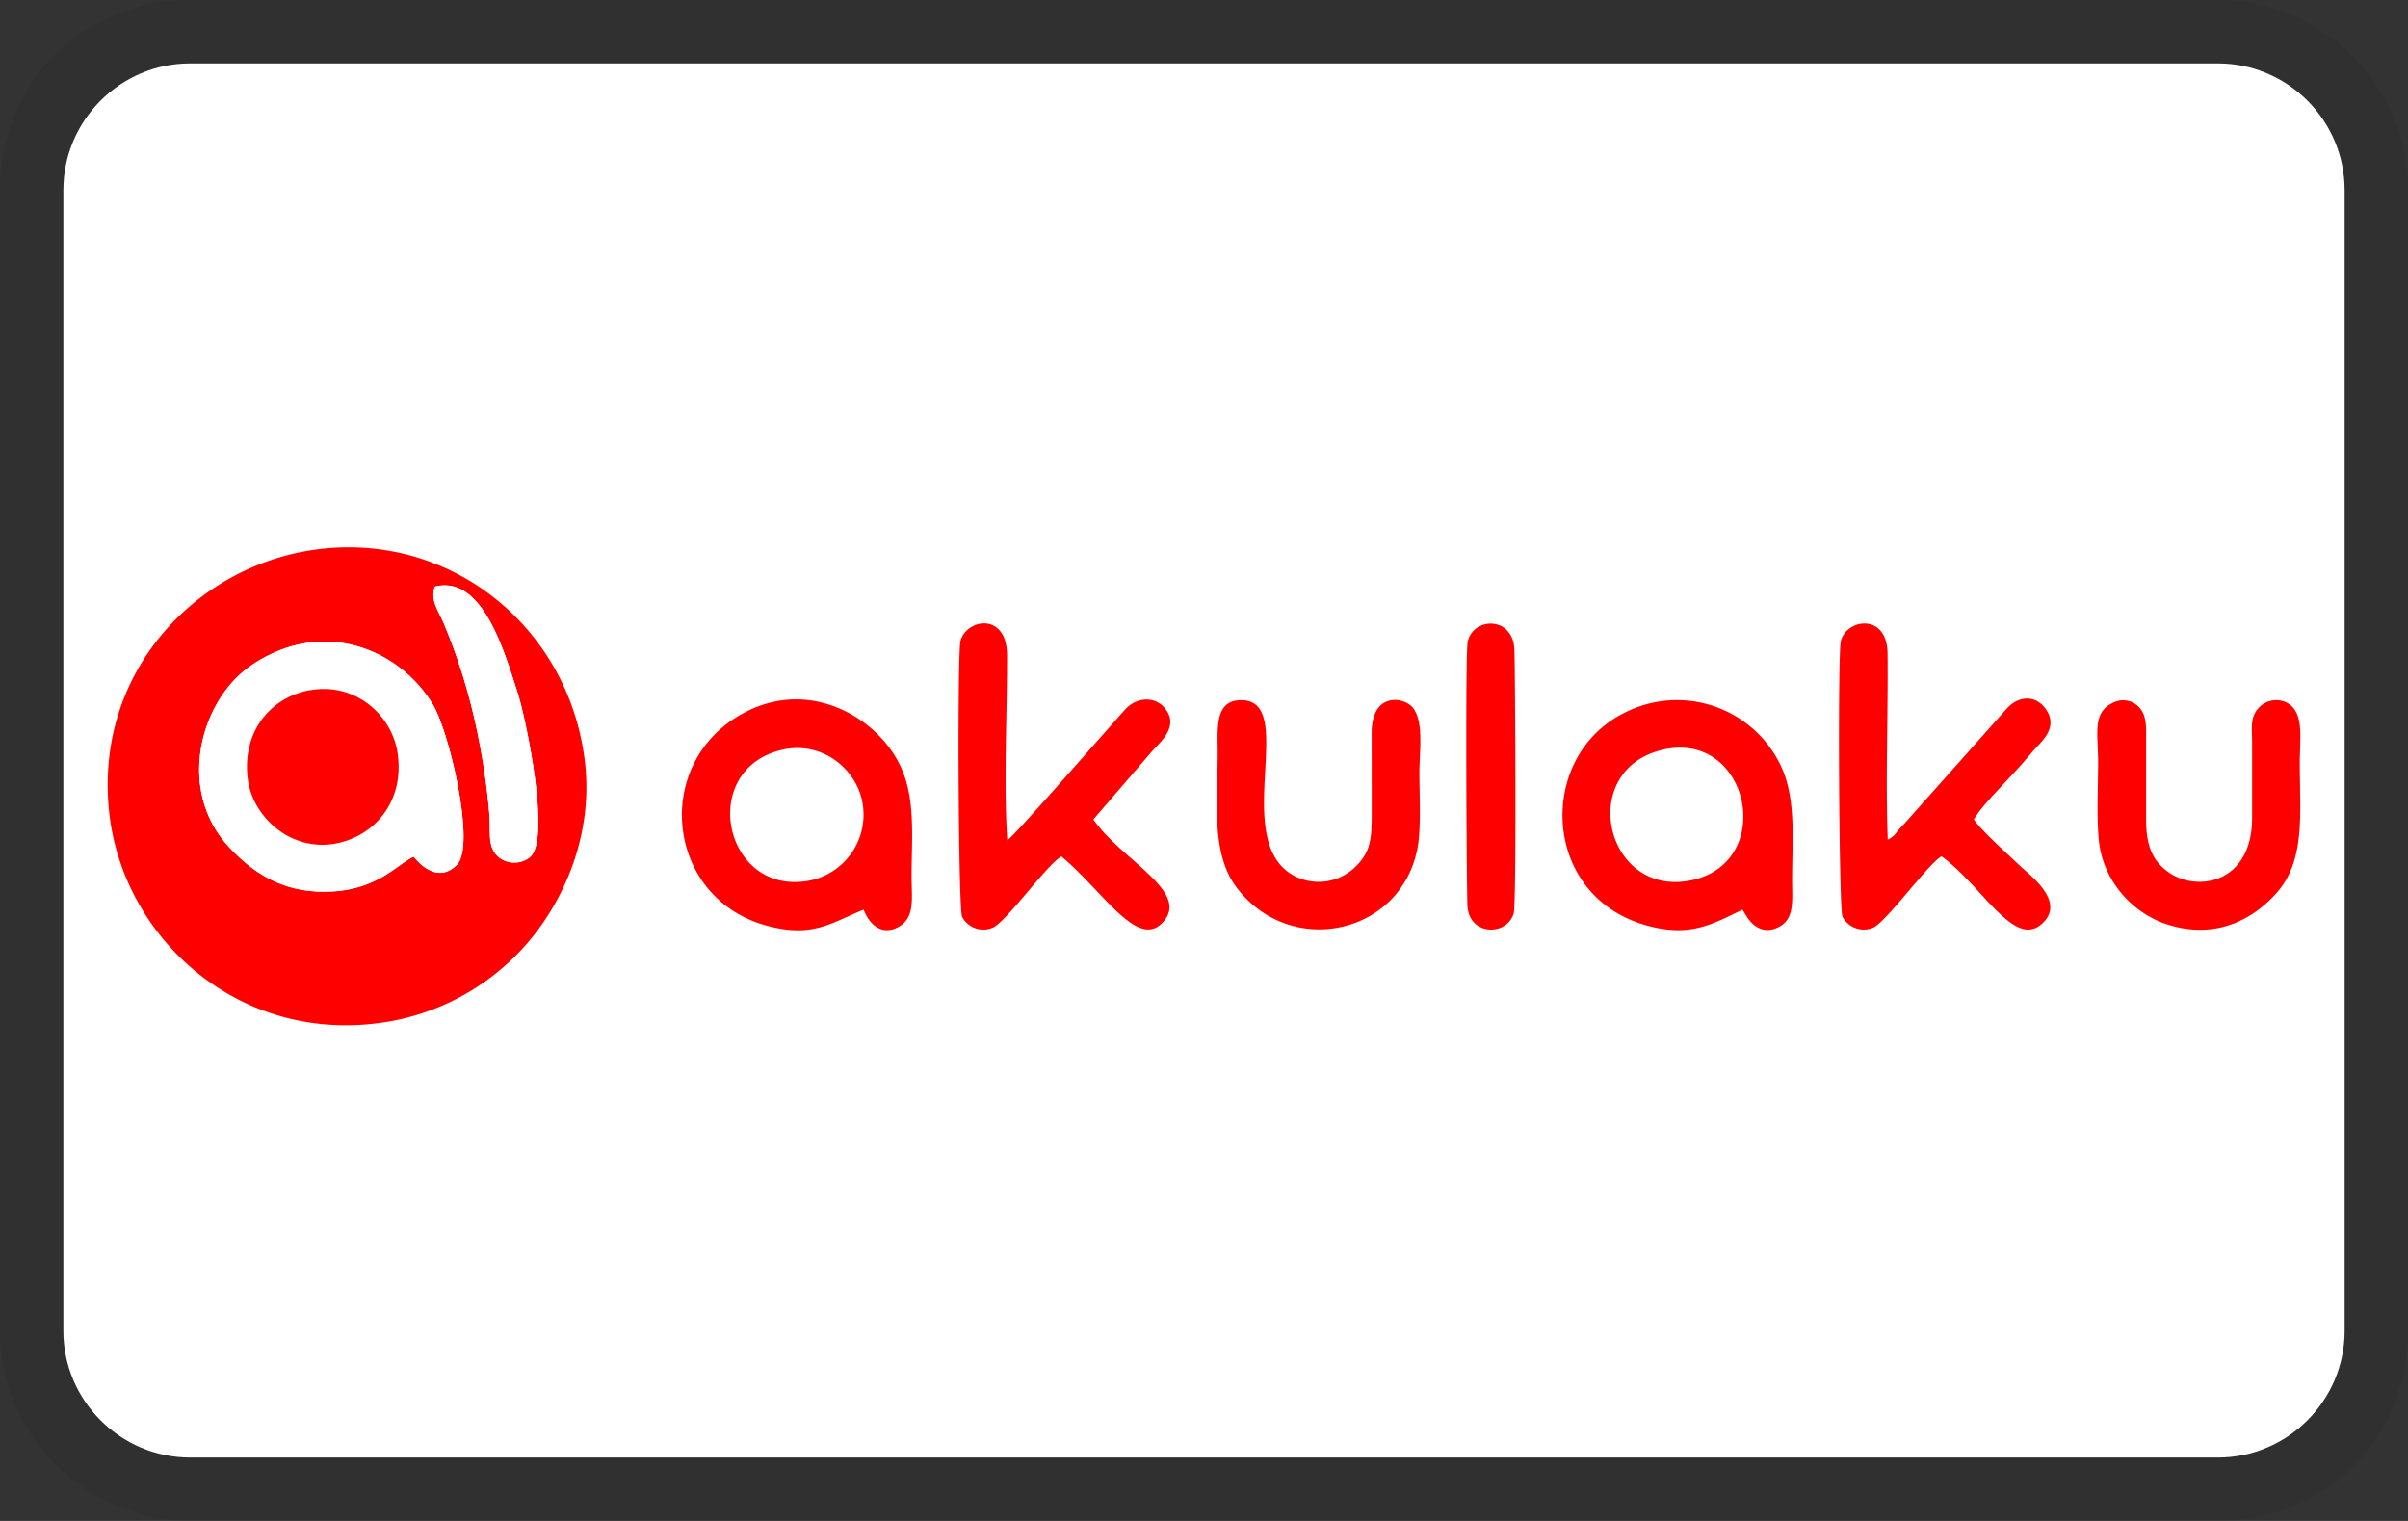
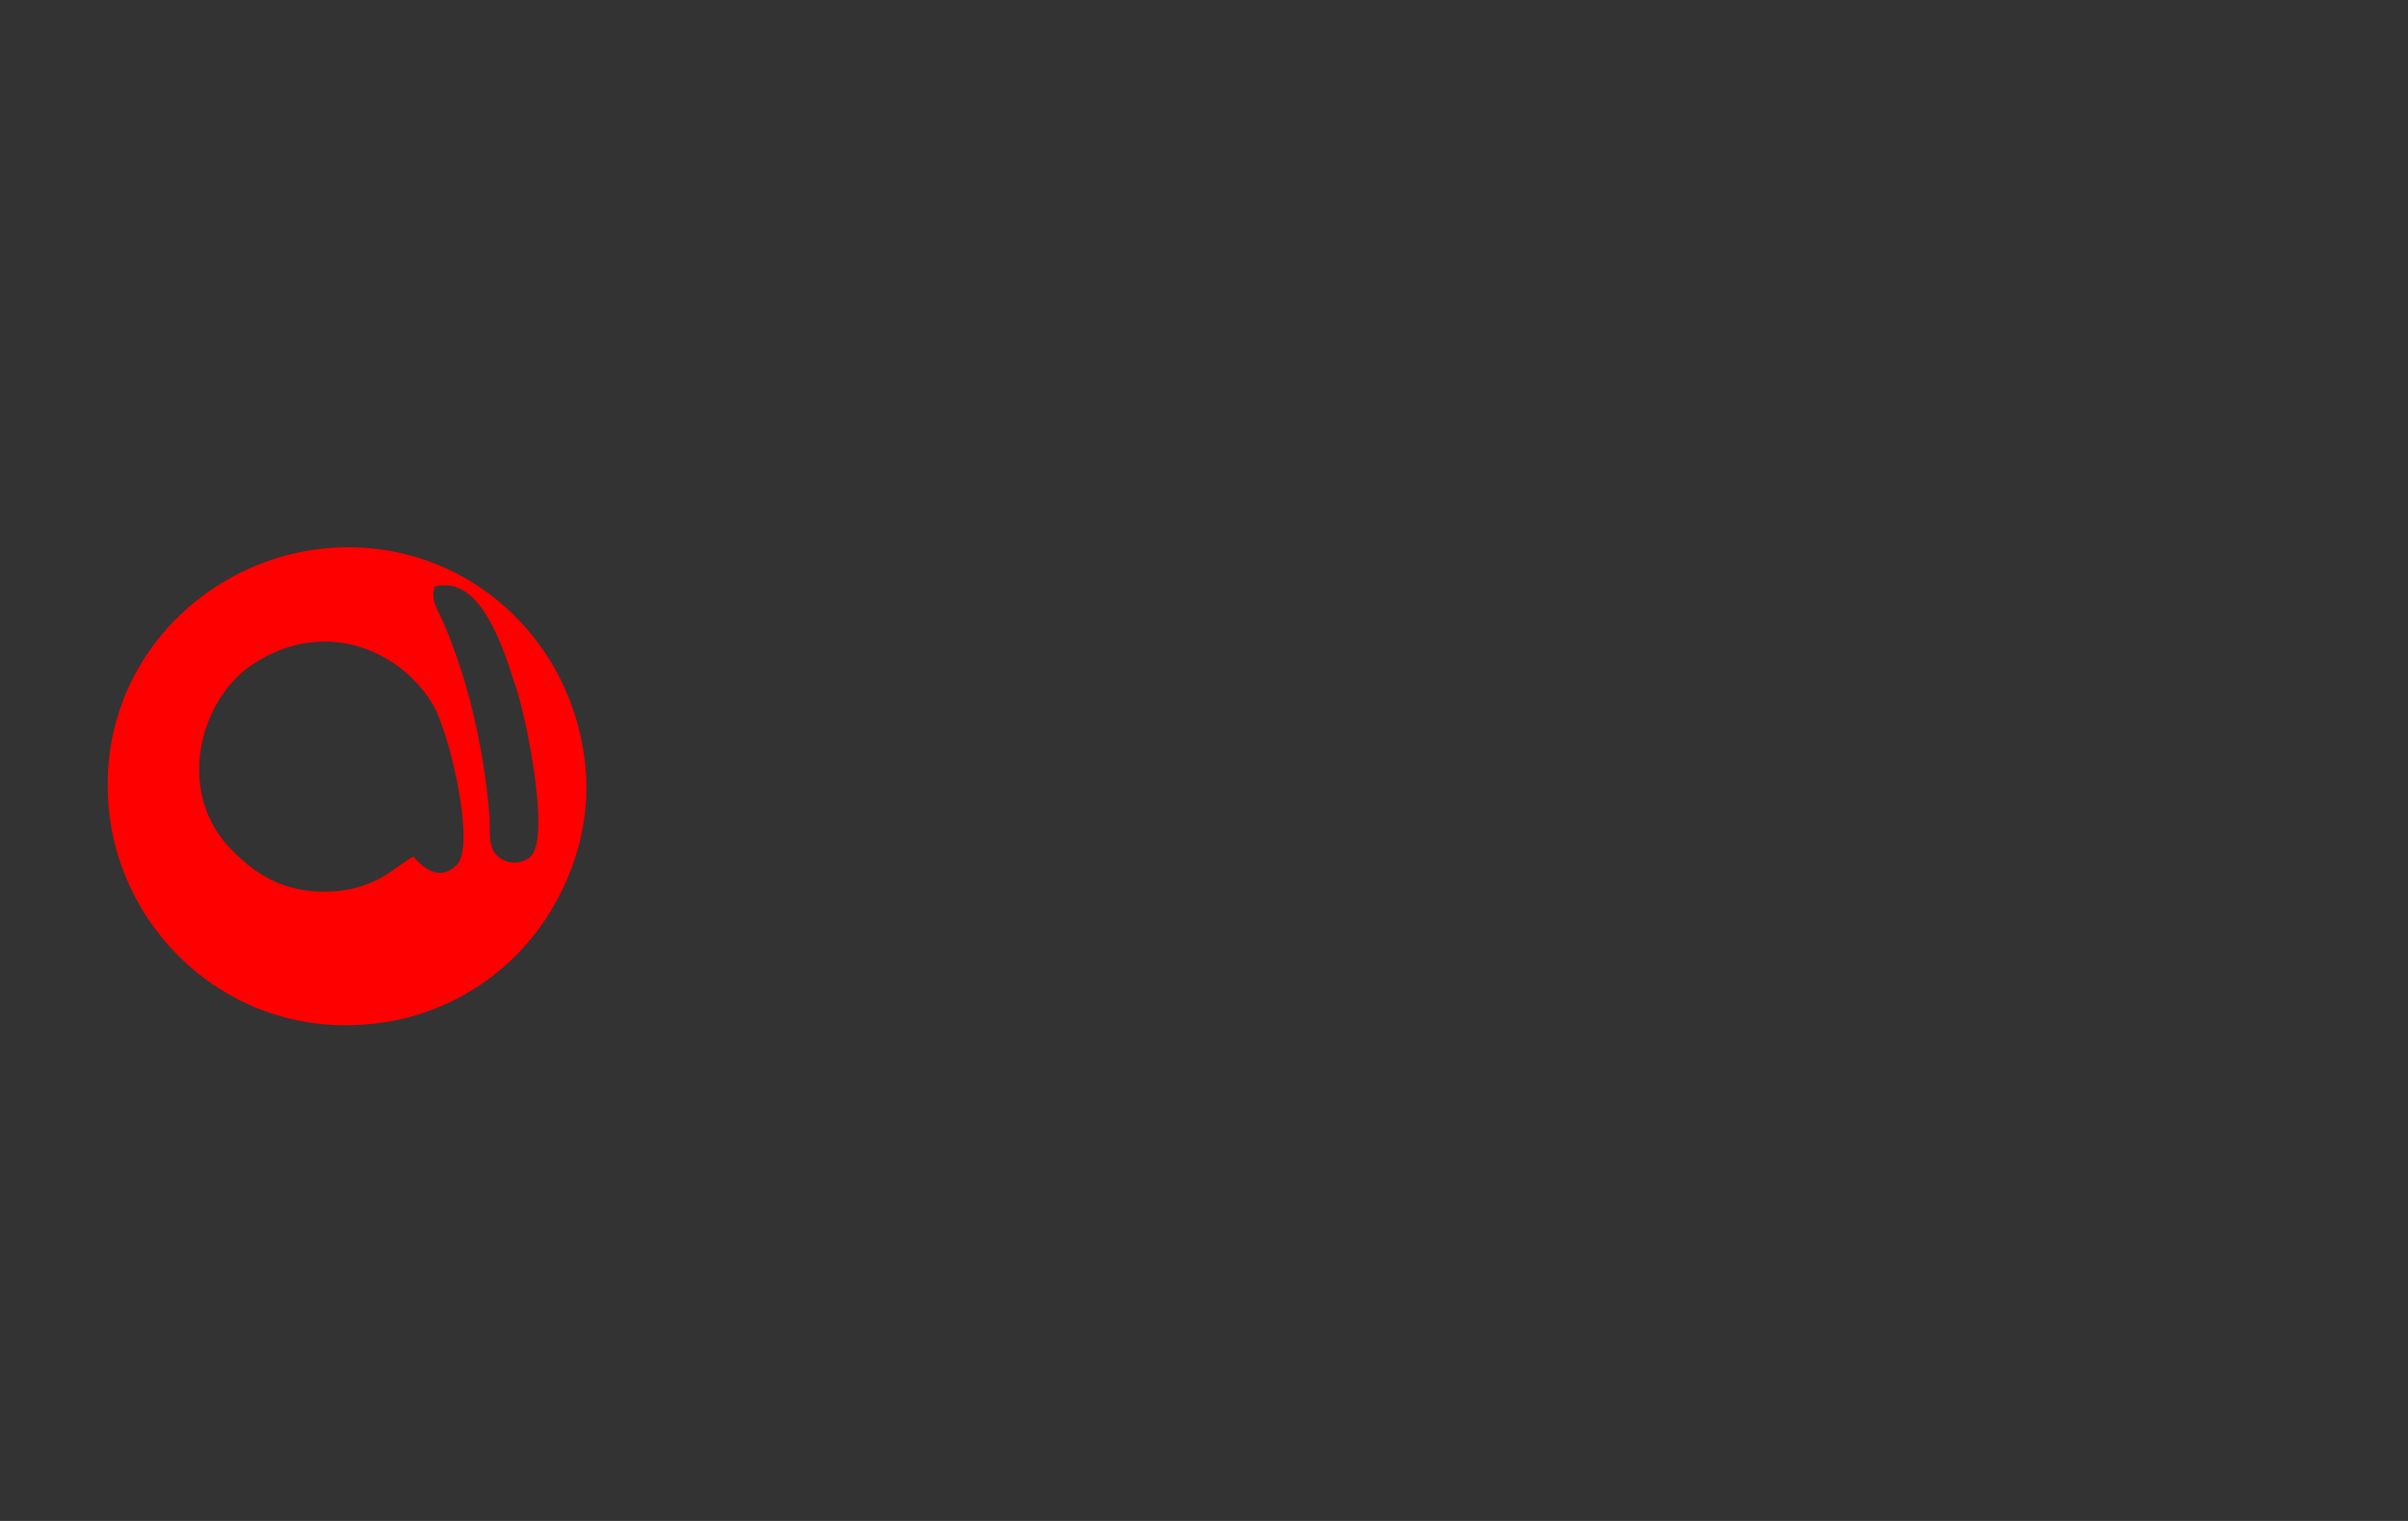
<svg xmlns="http://www.w3.org/2000/svg" role="img" viewBox="0 0 38 24" width="38" height="24" aria-labelledby="pi-akulaku">
  <rect x="0" y="0" width="38" height="24" fill="#333333" stroke="none" />
  <title id="pi-akulaku">Akulaku Cardless Credit</title>
-   <path fill="#000" opacity=".07" d="M35 0H3C1.3 0 0 1.3 0 3v18c0 1.7 1.4 3 3 3h32c1.7 0 3-1.3 3-3V3c0-1.7-1.4-3-3-3z" />
-   <path fill="#fff" d="M35 1c1.1 0 2 .9 2 2v18c0 1.1-.9 2-2 2H3c-1.1 0-2-.9-2-2V3c0-1.1.9-2 2-2h32" />
  <path d="M6.526 13.518c-.27.123-.62.597-1.536.549-.655-.035-1.08-.383-1.377-.702-.835-.897-.46-2.324.367-2.876 1.132-.757 2.338-.234 2.854.633.254.426.68 2.221.375 2.526-.337.336-.661-.111-.683-.13zm.336-4.262c.758-.192 1.1 1.045 1.3 1.654.14.427.53 2.312.209 2.608a.393.393 0 01-.512-.002c-.172-.16-.116-.381-.135-.647a10.7 10.7 0 00-.188-1.3 9.152 9.152 0 00-.533-1.733c-.085-.2-.218-.364-.14-.58zM5.04 8.664c-1.937.234-3.588 1.96-3.31 4.211.238 1.923 1.997 3.543 4.205 3.274a3.727 3.727 0 002.443-1.334c.546-.664 1.004-1.702.843-2.869-.283-2.064-2.1-3.532-4.18-3.282z" fill="red" />
-   <path d="M4.913 10.887c.709-.114 1.276.406 1.362 1 .11.76-.364 1.307-.976 1.422-.713.135-1.31-.422-1.388-1.009-.1-.757.366-1.31 1.002-1.413zm1.613 2.63c.022.02.346.467.683.131.305-.305-.12-2.1-.375-2.526-.516-.867-1.722-1.39-2.854-.633-.826.552-1.202 1.979-.367 2.876.297.32.722.667 1.377.702.915.048 1.265-.426 1.536-.55z" fill="#fff" />
-   <path d="M31.15 12.93c.094-.166.337-.42.467-.559.171-.182.312-.335.462-.515.119-.142.407-.357.215-.652-.154-.238-.428-.234-.619-.03l-1.627 1.828c-.163.163-.12.175-.258.248-.036-.965.007-1.969-.003-2.939-.007-.646-.65-.546-.737-.196-.052.205-.03 4.23.025 4.347a.379.379 0 00.482.177c.204-.083.872-1.011 1.082-1.127.67.492 1.168 1.506 1.616 1.034.326-.344-.236-.746-.386-.891-.178-.171-.603-.548-.72-.725zM18.185 11.85c.115-.135.428-.38.205-.665-.172-.22-.47-.17-.626.002-.249.273-1.738 1.986-1.868 2.074-.06-.9-.002-1.993-.004-2.915 0-.695-.642-.583-.735-.232-.051.195-.036 4.22.026 4.351.066.14.265.262.483.173.212-.088.861-1.004 1.084-1.124.681.57 1.227 1.515 1.627 1.008.373-.472-.686-.958-1.123-1.592l.93-1.08zM12.348 11.83c.616-.14 1.147.29 1.255.8a1.06 1.06 0 01-.804 1.26c-1.373.287-1.81-1.751-.451-2.06zm1.28 2.523c.125.313.354.402.579.256.232-.151.179-.441.178-.772 0-.602.067-1.215-.166-1.728-.345-.764-1.424-1.434-2.493-.853-1.452.789-1.217 2.926.38 3.352.721.193 1.008-.045 1.523-.255zM26.238 11.83c1.372-.317 1.804 1.784.448 2.061-1.358.278-1.813-1.744-.448-2.06zm1.316 2.615c.12.201.305.294.522.18.247-.13.205-.417.205-.753 0-.593.064-1.229-.156-1.74a1.814 1.814 0 00-2.486-.886c-1.396.686-1.326 2.902.357 3.36.677.184 1.02-.02 1.502-.252l.056.091zM33.371 11.077c-.363.153-.261.488-.261.946 0 .38-.025.853.01 1.222.06.659.54 1.164 1.067 1.337.771.254 1.365-.073 1.735-.487.464-.517.37-1.251.37-2.072 0-.38.081-.823-.238-.95a.375.375 0 00-.424.113c-.123.144-.091.314-.09.522v1.187c.003 1.04-.846 1.174-1.288.889-.268-.173-.385-.413-.385-.854v-1.222c0-.185.013-.376-.074-.501a.343.343 0 00-.422-.13zM22.369 13.383c.06-.316.03-.84.03-1.186 0-.341.086-.886-.146-1.071-.173-.14-.608-.159-.607.441l.001 1.188c.001.474-.003.691-.284.948a.832.832 0 01-.912.131c-1.067-.516.039-2.75-.841-2.785-.448-.018-.394.444-.394.834 0 .765-.11 1.582.299 2.122.85 1.122 2.594.746 2.854-.622zM4.913 10.887c-.636.103-1.102.656-1.002 1.413.077.587.675 1.144 1.388 1.01.612-.116 1.085-.663.976-1.422-.086-.595-.653-1.115-1.362-1zM23.157 14.29c.024.476.622.486.73.123.047-.153.023-3.926.011-4.169-.026-.52-.639-.512-.736-.124-.041.163-.017 3.923-.005 4.17z" fill="red" />
-   <path d="M7.86 13.516c.135.125.373.129.51.002.323-.296-.068-2.18-.208-2.608-.2-.609-.542-1.846-1.3-1.654-.077.216.056.38.14.58.233.55.41 1.132.534 1.733.084.415.156.879.188 1.3.02.266-.037.488.135.647z" fill="#fff" />
</svg>